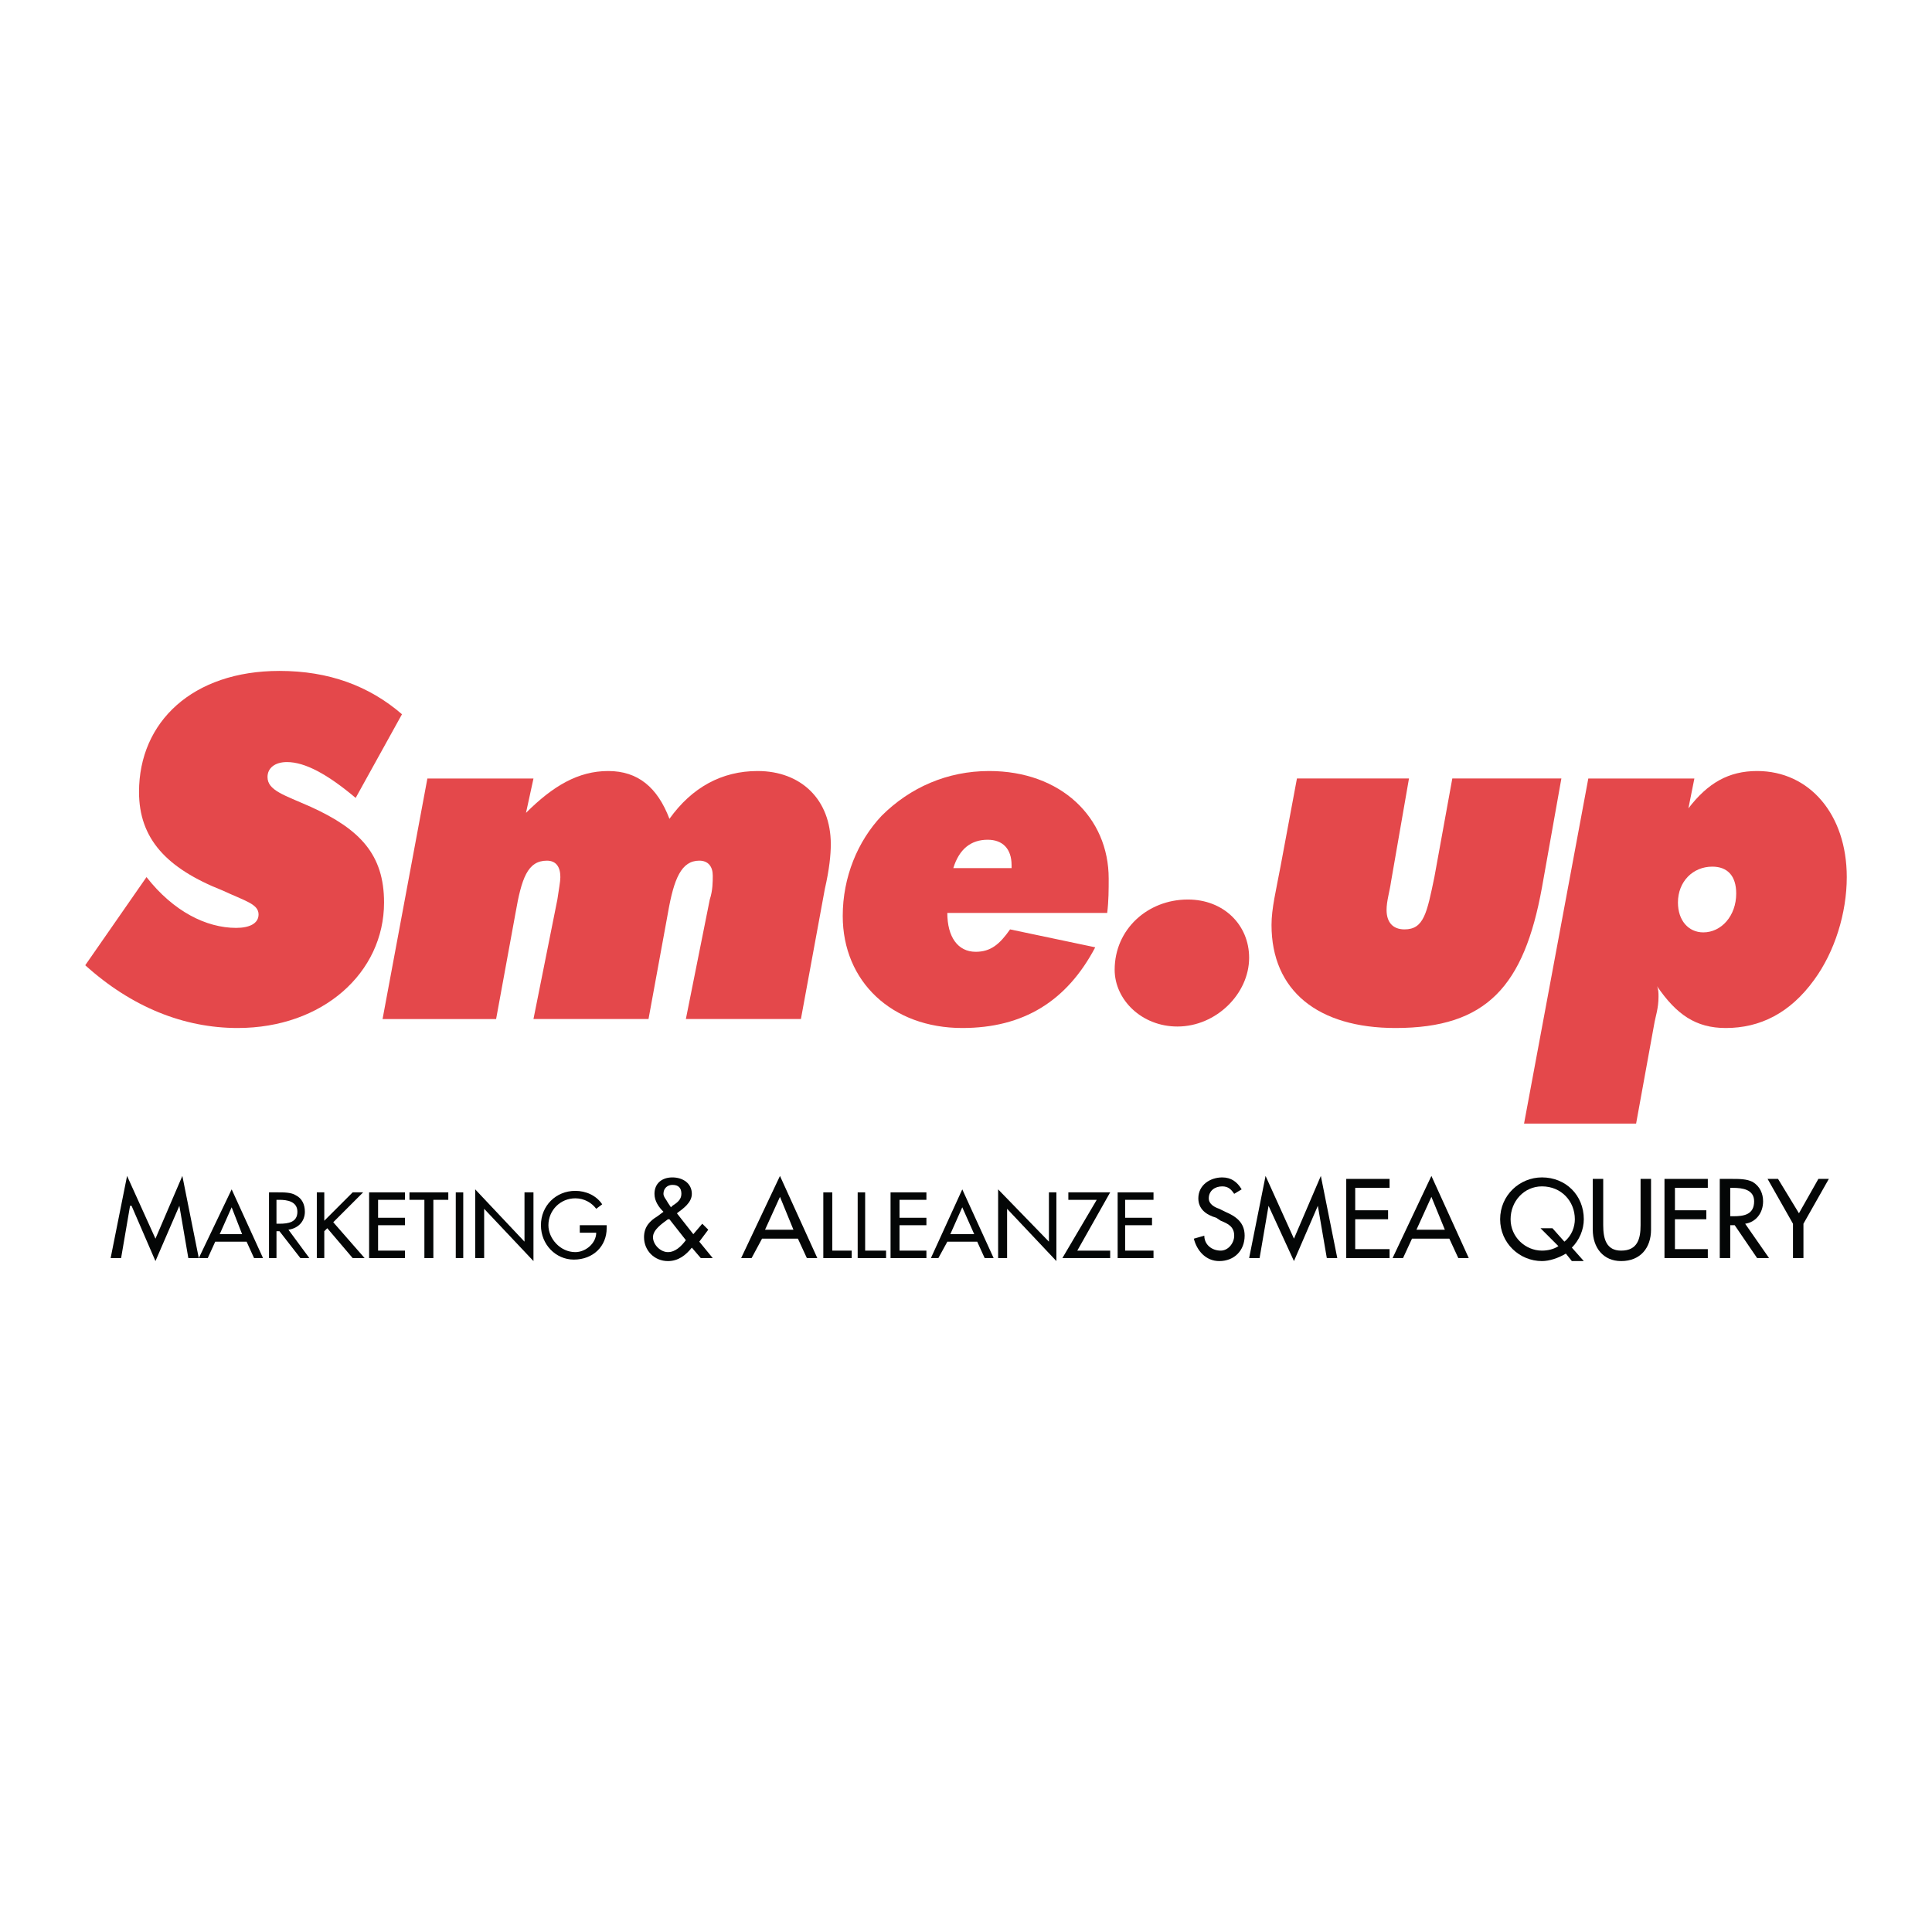
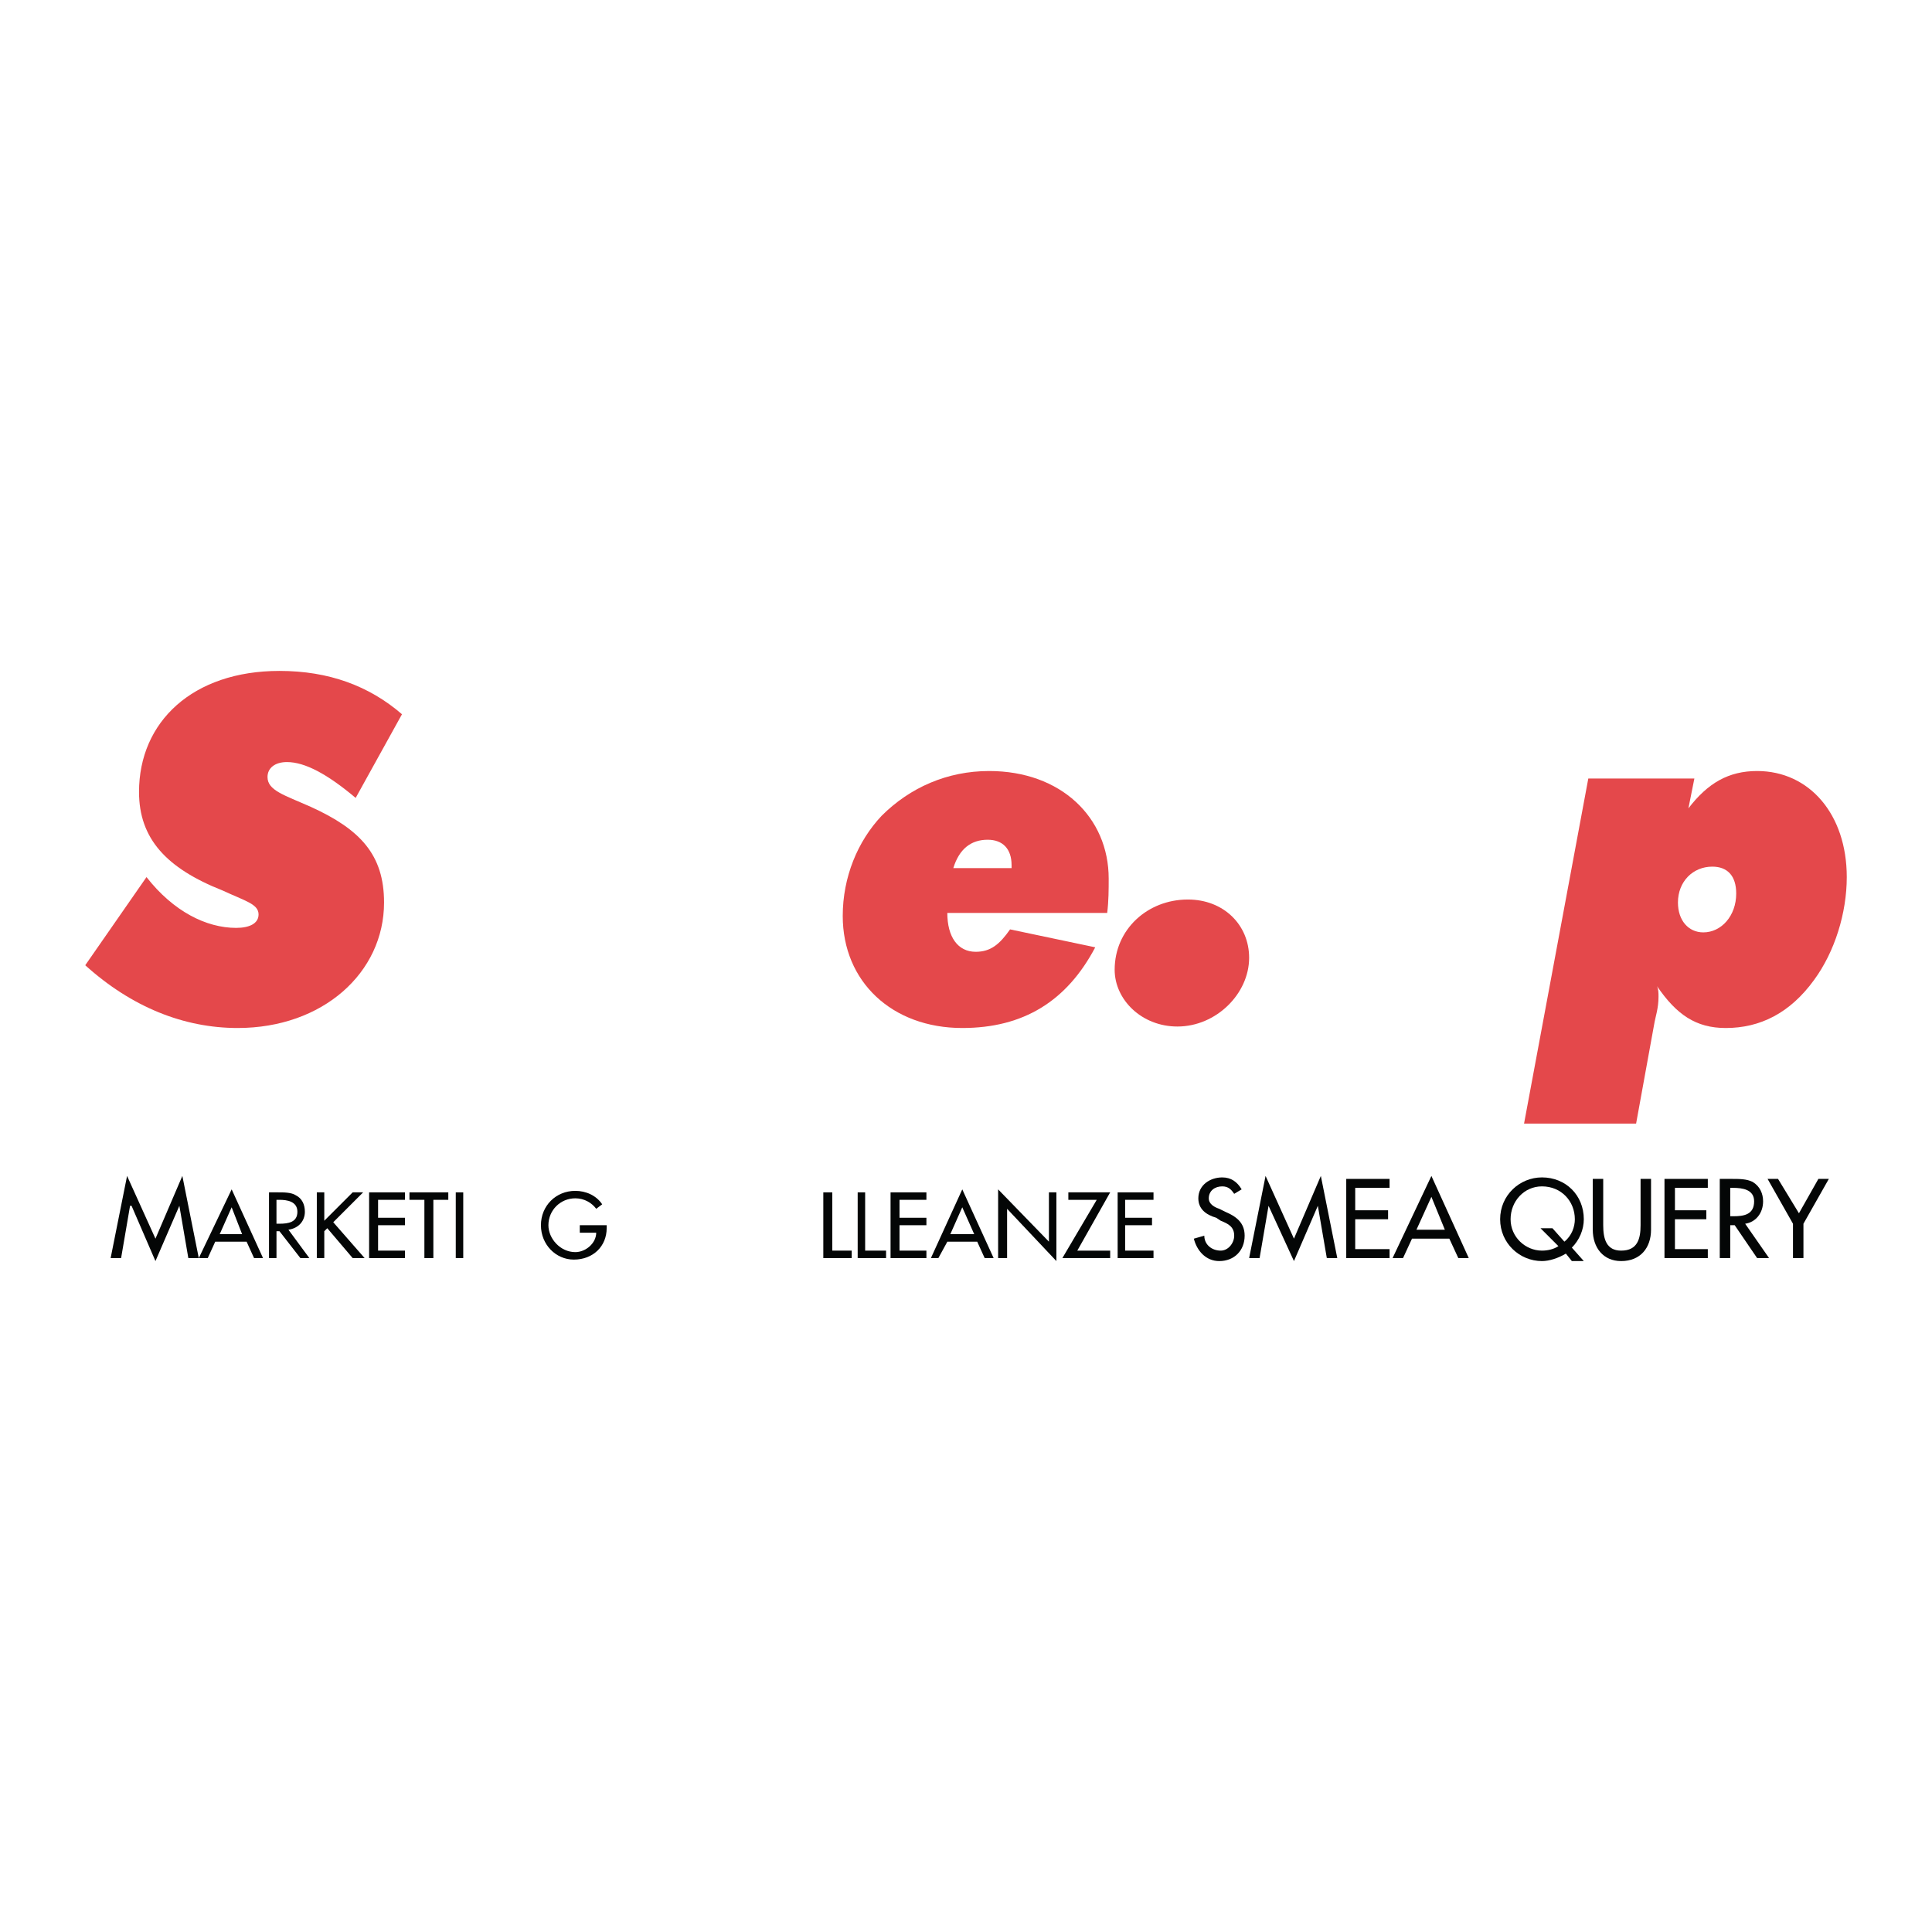
<svg xmlns="http://www.w3.org/2000/svg" version="1.0" id="Layer_1" x="0px" y="0px" width="192.756px" height="192.756px" viewBox="0 0 192.756 192.756" enable-background="new 0 0 192.756 192.756" xml:space="preserve">
  <g>
    <polygon fill-rule="evenodd" clip-rule="evenodd" fill="#FFFFFF" points="0,0 192.756,0 192.756,192.756 0,192.756 0,0  " />
    <path fill-rule="evenodd" clip-rule="evenodd" fill="#E4484B" d="M8.504,96.303c4.621,4.173,9.838,6.261,15.205,6.261   c8.496,0,14.608-5.516,14.608-12.522c0-4.77-2.385-7.304-7.304-9.54c-2.683-1.192-4.323-1.64-4.323-2.981   c0-0.895,0.745-1.49,1.938-1.49c1.789,0,4.025,1.192,6.857,3.577l4.621-8.348c-3.28-2.832-7.304-4.323-12.224-4.323   c-8.646,0-14.012,5.068-14.012,12.074c0,4.621,2.684,7.603,8.348,9.838c2.236,1.043,3.578,1.341,3.578,2.385   c0,0.894-0.894,1.341-2.236,1.341c-2.981,0-6.261-1.64-8.944-5.068L8.504,96.303L8.504,96.303z" />
-     <path fill-rule="evenodd" clip-rule="evenodd" fill="#E4484B" d="M38.168,101.67h11.329l1.938-10.584   c0.597-3.428,1.193-5.217,3.131-5.217c0.894,0,1.341,0.597,1.341,1.64c0,0.447-0.149,1.193-0.298,2.236l-2.385,11.925h11.478   l1.938-10.584c0.596-3.428,1.341-5.217,3.13-5.217c0.895,0,1.342,0.597,1.342,1.491c0,0.596,0,1.491-0.298,2.385l-2.385,11.925   h11.478l2.385-12.969c0.448-1.938,0.597-3.429,0.597-4.472c0-4.472-2.981-7.304-7.304-7.304c-3.578,0-6.559,1.64-8.795,4.77   c-1.192-3.13-3.13-4.77-6.112-4.77c-2.981,0-5.515,1.491-8.199,4.174l0.746-3.428H42.64L38.168,101.67L38.168,101.67z" />
    <path fill-rule="evenodd" clip-rule="evenodd" fill="#E4484B" d="M110.465,91.086c0.149-1.192,0.149-2.385,0.149-3.428   c0-6.112-4.771-10.733-11.926-10.733c-4.174,0-7.9,1.64-10.733,4.472c-2.385,2.534-3.875,6.111-3.875,9.987   c0,6.559,4.919,11.18,11.925,11.18c6.112,0,10.434-2.684,13.267-8.05l-8.497-1.789c-1.043,1.491-1.938,2.236-3.429,2.236   c-1.789,0-2.832-1.49-2.832-3.875H110.465L110.465,91.086z M95.111,86.614c0.597-1.938,1.789-2.833,3.428-2.833   c1.491,0,2.386,0.895,2.386,2.534c0,0.149,0,0.298,0,0.298H95.111L95.111,86.614z" />
    <path fill-rule="evenodd" clip-rule="evenodd" fill="#E4484B" d="M117.471,102.416c3.876,0,7.155-3.281,7.155-6.858   c0-3.279-2.534-5.813-6.111-5.813c-4.025,0-7.305,2.981-7.305,7.006C111.21,99.732,113.894,102.416,117.471,102.416   L117.471,102.416z" />
-     <path fill-rule="evenodd" clip-rule="evenodd" fill="#E4484B" d="M129.396,77.67l-1.641,8.795   c-0.446,2.385-0.895,4.173-0.895,5.813c0,6.559,4.621,10.286,12.373,10.286c9.093,0,12.819-4.174,14.608-14.013l1.938-10.881   h-10.882l-1.788,9.838c-0.745,3.578-1.044,5.217-2.981,5.217c-1.192,0-1.789-0.745-1.789-1.938c0-0.895,0.298-1.789,0.447-2.833   l1.789-10.285H129.396L129.396,77.67z" />
    <path fill-rule="evenodd" clip-rule="evenodd" fill="#E4484B" d="M170.836,86.465c1.491,0,2.386,0.894,2.386,2.683   c0,2.236-1.491,3.876-3.28,3.876c-1.49,0-2.533-1.192-2.533-2.981C167.408,87.956,168.898,86.465,170.836,86.465L170.836,86.465z    M152.054,112.104h11.18l1.789-9.838c0.149-0.895,0.447-1.639,0.447-2.832c0-0.299,0-0.746-0.148-1.043   c1.938,2.832,3.875,4.174,6.856,4.174c3.429,0,6.41-1.49,8.795-4.77c2.087-2.833,3.279-6.709,3.279-10.287   c0-6.261-3.727-10.583-8.943-10.583c-2.833,0-4.92,1.192-6.857,3.727l0.596-2.981h-10.583L152.054,112.104L152.054,112.104z" />
    <polygon fill-rule="evenodd" clip-rule="evenodd" fill="#040606" points="15.51,125.818 17.895,120.303 17.895,120.303    18.79,125.52 19.833,125.52 18.193,117.322 15.51,123.582 12.678,117.322 11.038,125.52 12.082,125.52 12.976,120.303    13.125,120.303 15.51,125.818  " />
    <path fill-rule="evenodd" clip-rule="evenodd" fill="#040606" d="M24.603,123.881l0.745,1.639h0.895l-3.13-6.857l-3.279,6.857   h0.894l0.746-1.639H24.603L24.603,123.881z M24.156,123.135H21.92l1.192-2.684L24.156,123.135L24.156,123.135z" />
    <path fill-rule="evenodd" clip-rule="evenodd" fill="#040606" d="M28.777,122.688c1.043-0.148,1.64-0.895,1.64-1.789   c0-0.744-0.298-1.342-0.894-1.639c-0.447-0.299-1.193-0.299-1.789-0.299h-0.895v6.559h0.746v-2.682h0.298l2.087,2.682h0.895   L28.777,122.688L28.777,122.688z M27.584,119.707h0.298c0.746,0,1.789,0.148,1.789,1.191c0,1.045-0.894,1.193-1.789,1.193h-0.298   V119.707L27.584,119.707z" />
    <polygon fill-rule="evenodd" clip-rule="evenodd" fill="#040606" points="32.354,121.793 32.354,118.961 31.609,118.961    31.609,125.52 32.354,125.52 32.354,122.838 32.653,122.539 35.187,125.52 36.379,125.52 33.249,121.943 36.23,118.961    35.187,118.961 32.354,121.793  " />
    <polygon fill-rule="evenodd" clip-rule="evenodd" fill="#040606" points="36.826,125.52 40.404,125.52 40.404,124.775    37.721,124.775 37.721,122.24 40.404,122.24 40.404,121.496 37.721,121.496 37.721,119.707 40.404,119.707 40.404,118.961    36.826,118.961 36.826,125.52  " />
    <polygon fill-rule="evenodd" clip-rule="evenodd" fill="#040606" points="43.236,119.707 44.727,119.707 44.727,118.961    40.851,118.961 40.851,119.707 42.342,119.707 42.342,125.52 43.236,125.52 43.236,119.707  " />
    <polygon fill-rule="evenodd" clip-rule="evenodd" fill="#040606" points="45.472,125.52 46.218,125.52 46.218,118.961    45.472,118.961 45.472,125.52  " />
-     <polygon fill-rule="evenodd" clip-rule="evenodd" fill="#040606" points="47.41,125.52 48.304,125.52 48.304,120.602    53.224,125.818 53.224,118.961 52.329,118.961 52.329,123.881 47.41,118.662 47.41,125.52  " />
    <path fill-rule="evenodd" clip-rule="evenodd" fill="#040606" d="M57.845,122.24v0.746h1.64c0,1.043-1.043,1.938-2.087,1.938   c-1.491,0-2.683-1.342-2.683-2.684c0-1.49,1.192-2.684,2.683-2.684c0.895,0,1.64,0.447,2.087,1.045l0.596-0.447   c-0.596-0.895-1.64-1.342-2.683-1.342c-1.938,0-3.429,1.49-3.429,3.428s1.491,3.43,3.279,3.43c1.938,0,3.28-1.342,3.28-3.131   v-0.299H57.845L57.845,122.24z" />
-     <path fill-rule="evenodd" clip-rule="evenodd" fill="#040606" d="M66.789,121.645l1.64,2.086c-0.447,0.598-1.043,1.193-1.789,1.193   c-0.746,0-1.491-0.746-1.491-1.49c0-0.746,0.895-1.342,1.491-1.789H66.789L66.789,121.645z M66.938,120.451l-0.298-0.447   c-0.149-0.297-0.447-0.596-0.447-0.895c0-0.596,0.447-0.893,0.895-0.893c0.596,0,0.894,0.297,0.894,0.893   c0,0.598-0.447,0.895-0.894,1.193L66.938,120.451L66.938,120.451z M69.919,125.52h1.192l-1.342-1.639l0.895-1.193l-0.597-0.596   l-0.894,1.043l-1.64-2.086c0.597-0.447,1.491-1.045,1.491-1.939c0-1.043-0.894-1.639-1.938-1.639s-1.789,0.596-1.789,1.639   c0,0.746,0.447,1.342,0.895,1.789l-0.596,0.447c-0.746,0.447-1.342,1.045-1.342,2.088c0,1.342,1.043,2.385,2.385,2.385   c1.043,0,1.789-0.596,2.385-1.342L69.919,125.52L69.919,125.52z" />
-     <path fill-rule="evenodd" clip-rule="evenodd" fill="#040606" d="M79.608,123.582l0.894,1.938h1.043l-3.727-8.197l-3.875,8.197   h1.043l1.043-1.938H79.608L79.608,123.582z M79.161,122.688h-2.832l1.49-3.279L79.161,122.688L79.161,122.688z" />
    <polygon fill-rule="evenodd" clip-rule="evenodd" fill="#040606" points="83.037,118.961 82.142,118.961 82.142,125.52    84.975,125.52 84.975,124.775 83.037,124.775 83.037,118.961  " />
    <polygon fill-rule="evenodd" clip-rule="evenodd" fill="#040606" points="86.316,118.961 85.571,118.961 85.571,125.52    88.403,125.52 88.403,124.775 86.316,124.775 86.316,118.961  " />
    <polygon fill-rule="evenodd" clip-rule="evenodd" fill="#040606" points="88.851,125.52 92.428,125.52 92.428,124.775    89.745,124.775 89.745,122.24 92.428,122.24 92.428,121.496 89.745,121.496 89.745,119.707 92.428,119.707 92.428,118.961    88.851,118.961 88.851,125.52  " />
    <path fill-rule="evenodd" clip-rule="evenodd" fill="#040606" d="M97.496,123.881l0.745,1.639h0.895l-3.13-6.857l-3.13,6.857h0.745   l0.895-1.639H97.496L97.496,123.881z M97.198,123.135h-2.385l1.193-2.684L97.198,123.135L97.198,123.135z" />
    <polygon fill-rule="evenodd" clip-rule="evenodd" fill="#040606" points="99.583,125.52 100.478,125.52 100.478,120.602    105.396,125.818 105.396,118.961 104.651,118.961 104.651,123.881 99.583,118.662 99.583,125.52  " />
    <polygon fill-rule="evenodd" clip-rule="evenodd" fill="#040606" points="107.483,124.775 110.763,118.961 106.589,118.961    106.589,119.707 109.421,119.707 105.993,125.52 110.763,125.52 110.763,124.775 107.483,124.775  " />
    <polygon fill-rule="evenodd" clip-rule="evenodd" fill="#040606" points="111.508,125.52 115.086,125.52 115.086,124.775    112.254,124.775 112.254,122.24 114.937,122.24 114.937,121.496 112.254,121.496 112.254,119.707 115.086,119.707 115.086,118.961    111.508,118.961 111.508,125.52  " />
    <path fill-rule="evenodd" clip-rule="evenodd" fill="#040606" d="M123.881,118.662c-0.447-0.744-1.044-1.191-1.938-1.191   c-1.192,0-2.385,0.746-2.385,2.086c0,1.045,0.745,1.641,1.789,1.939l0.447,0.297c0.745,0.299,1.342,0.598,1.342,1.49   c0,0.746-0.597,1.492-1.342,1.492c-0.895,0-1.64-0.598-1.64-1.492l-1.044,0.299c0.298,1.193,1.192,2.236,2.534,2.236   c1.491,0,2.534-1.043,2.534-2.535c0-1.34-0.895-1.938-1.938-2.385l-0.597-0.297c-0.447-0.15-1.043-0.447-1.043-1.045   c0-0.744,0.596-1.191,1.341-1.191c0.597,0,0.895,0.297,1.193,0.744L123.881,118.662L123.881,118.662z" />
    <polygon fill-rule="evenodd" clip-rule="evenodd" fill="#040606" points="129.098,125.818 131.482,120.303 131.482,120.303    132.377,125.52 133.421,125.52 131.781,117.322 129.098,123.582 126.266,117.322 124.626,125.52 125.669,125.52 126.563,120.303    126.563,120.303 129.098,125.818  " />
    <polygon fill-rule="evenodd" clip-rule="evenodd" fill="#040606" points="134.315,125.52 138.638,125.52 138.638,124.625    135.21,124.625 135.21,121.645 138.489,121.645 138.489,120.75 135.21,120.75 135.21,118.514 138.638,118.514 138.638,117.619    134.315,117.619 134.315,125.52  " />
    <path fill-rule="evenodd" clip-rule="evenodd" fill="#040606" d="M144.601,123.582l0.895,1.938h1.043l-3.727-8.197l-3.875,8.197   h1.043l0.895-1.938H144.601L144.601,123.582z M144.153,122.688h-2.832l1.49-3.279L144.153,122.688L144.153,122.688z" />
    <path fill-rule="evenodd" clip-rule="evenodd" fill="#040606" d="M158.017,125.818l-1.192-1.342   c0.745-0.746,1.192-1.789,1.192-2.832c0-2.385-1.789-4.174-4.174-4.174c-2.236,0-4.174,1.789-4.174,4.174s1.938,4.174,4.174,4.174   c0.745,0,1.64-0.299,2.385-0.746l0.597,0.746H158.017L158.017,125.818z M154.887,122.539h-1.193l1.789,1.789   c-0.447,0.297-1.044,0.447-1.64,0.447c-1.64,0-3.131-1.342-3.131-3.131s1.342-3.279,3.131-3.279c1.938,0,3.279,1.49,3.279,3.279   c0,0.746-0.298,1.639-1.043,2.236L154.887,122.539L154.887,122.539z" />
    <path fill-rule="evenodd" clip-rule="evenodd" fill="#040606" d="M158.911,117.619v5.068c0,1.789,1.043,3.131,2.832,3.131   c1.938,0,2.981-1.342,2.981-3.131v-5.068h-1.044v4.621c0,1.342-0.298,2.535-1.938,2.535c-1.49,0-1.789-1.193-1.789-2.535v-4.621   H158.911L158.911,117.619z" />
    <polygon fill-rule="evenodd" clip-rule="evenodd" fill="#040606" points="166.066,125.52 170.389,125.52 170.389,124.625    167.109,124.625 167.109,121.645 170.24,121.645 170.24,120.75 167.109,120.75 167.109,118.514 170.389,118.514 170.389,117.619    166.066,117.619 166.066,125.52  " />
    <path fill-rule="evenodd" clip-rule="evenodd" fill="#040606" d="M174.115,122.092c1.044-0.148,1.789-1.043,1.789-2.236   c0-0.746-0.298-1.49-1.043-1.938c-0.597-0.299-1.342-0.299-2.087-0.299h-1.193v7.9h1.044v-3.279h0.447l2.236,3.279h1.192   L174.115,122.092L174.115,122.092z M172.625,118.514h0.298c0.895,0,2.087,0.148,2.087,1.342c0,1.342-1.043,1.49-2.087,1.49h-0.298   V118.514L172.625,118.514z" />
    <polygon fill-rule="evenodd" clip-rule="evenodd" fill="#040606" points="178.886,122.092 178.886,125.52 179.93,125.52    179.93,122.092 182.463,117.619 181.42,117.619 179.481,121.049 177.395,117.619 176.352,117.619 178.886,122.092  " />
  </g>
</svg>